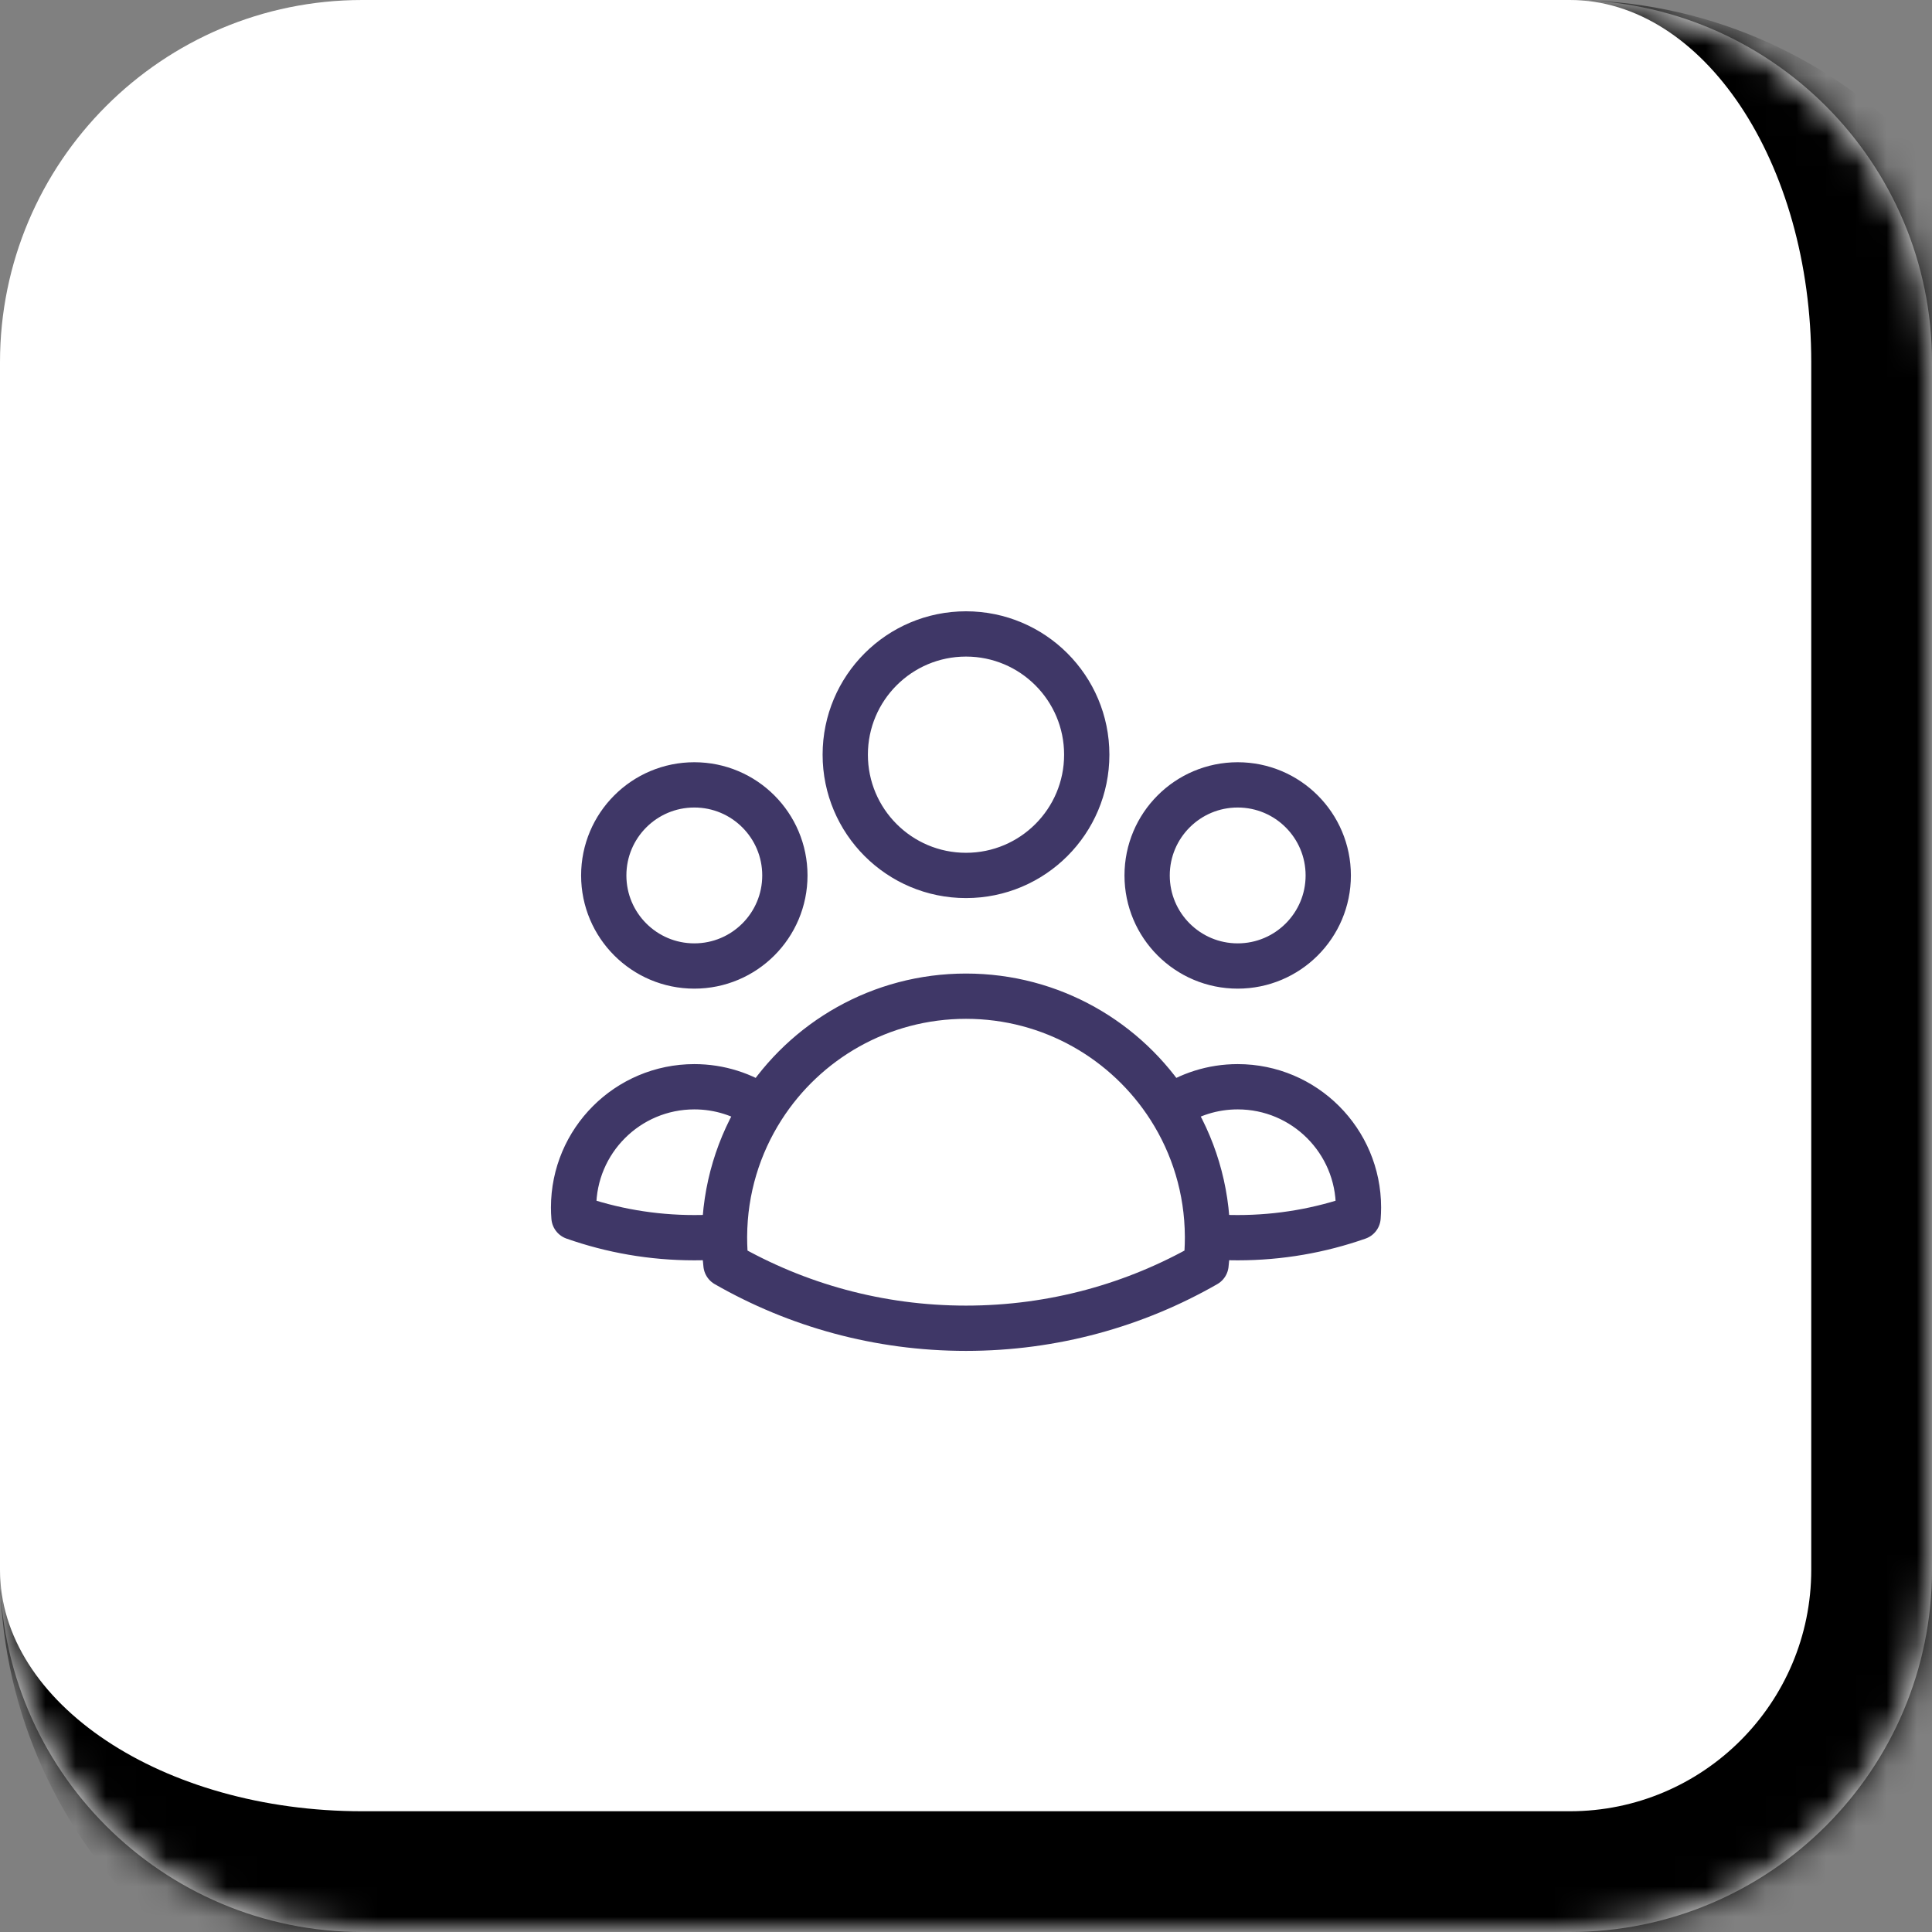
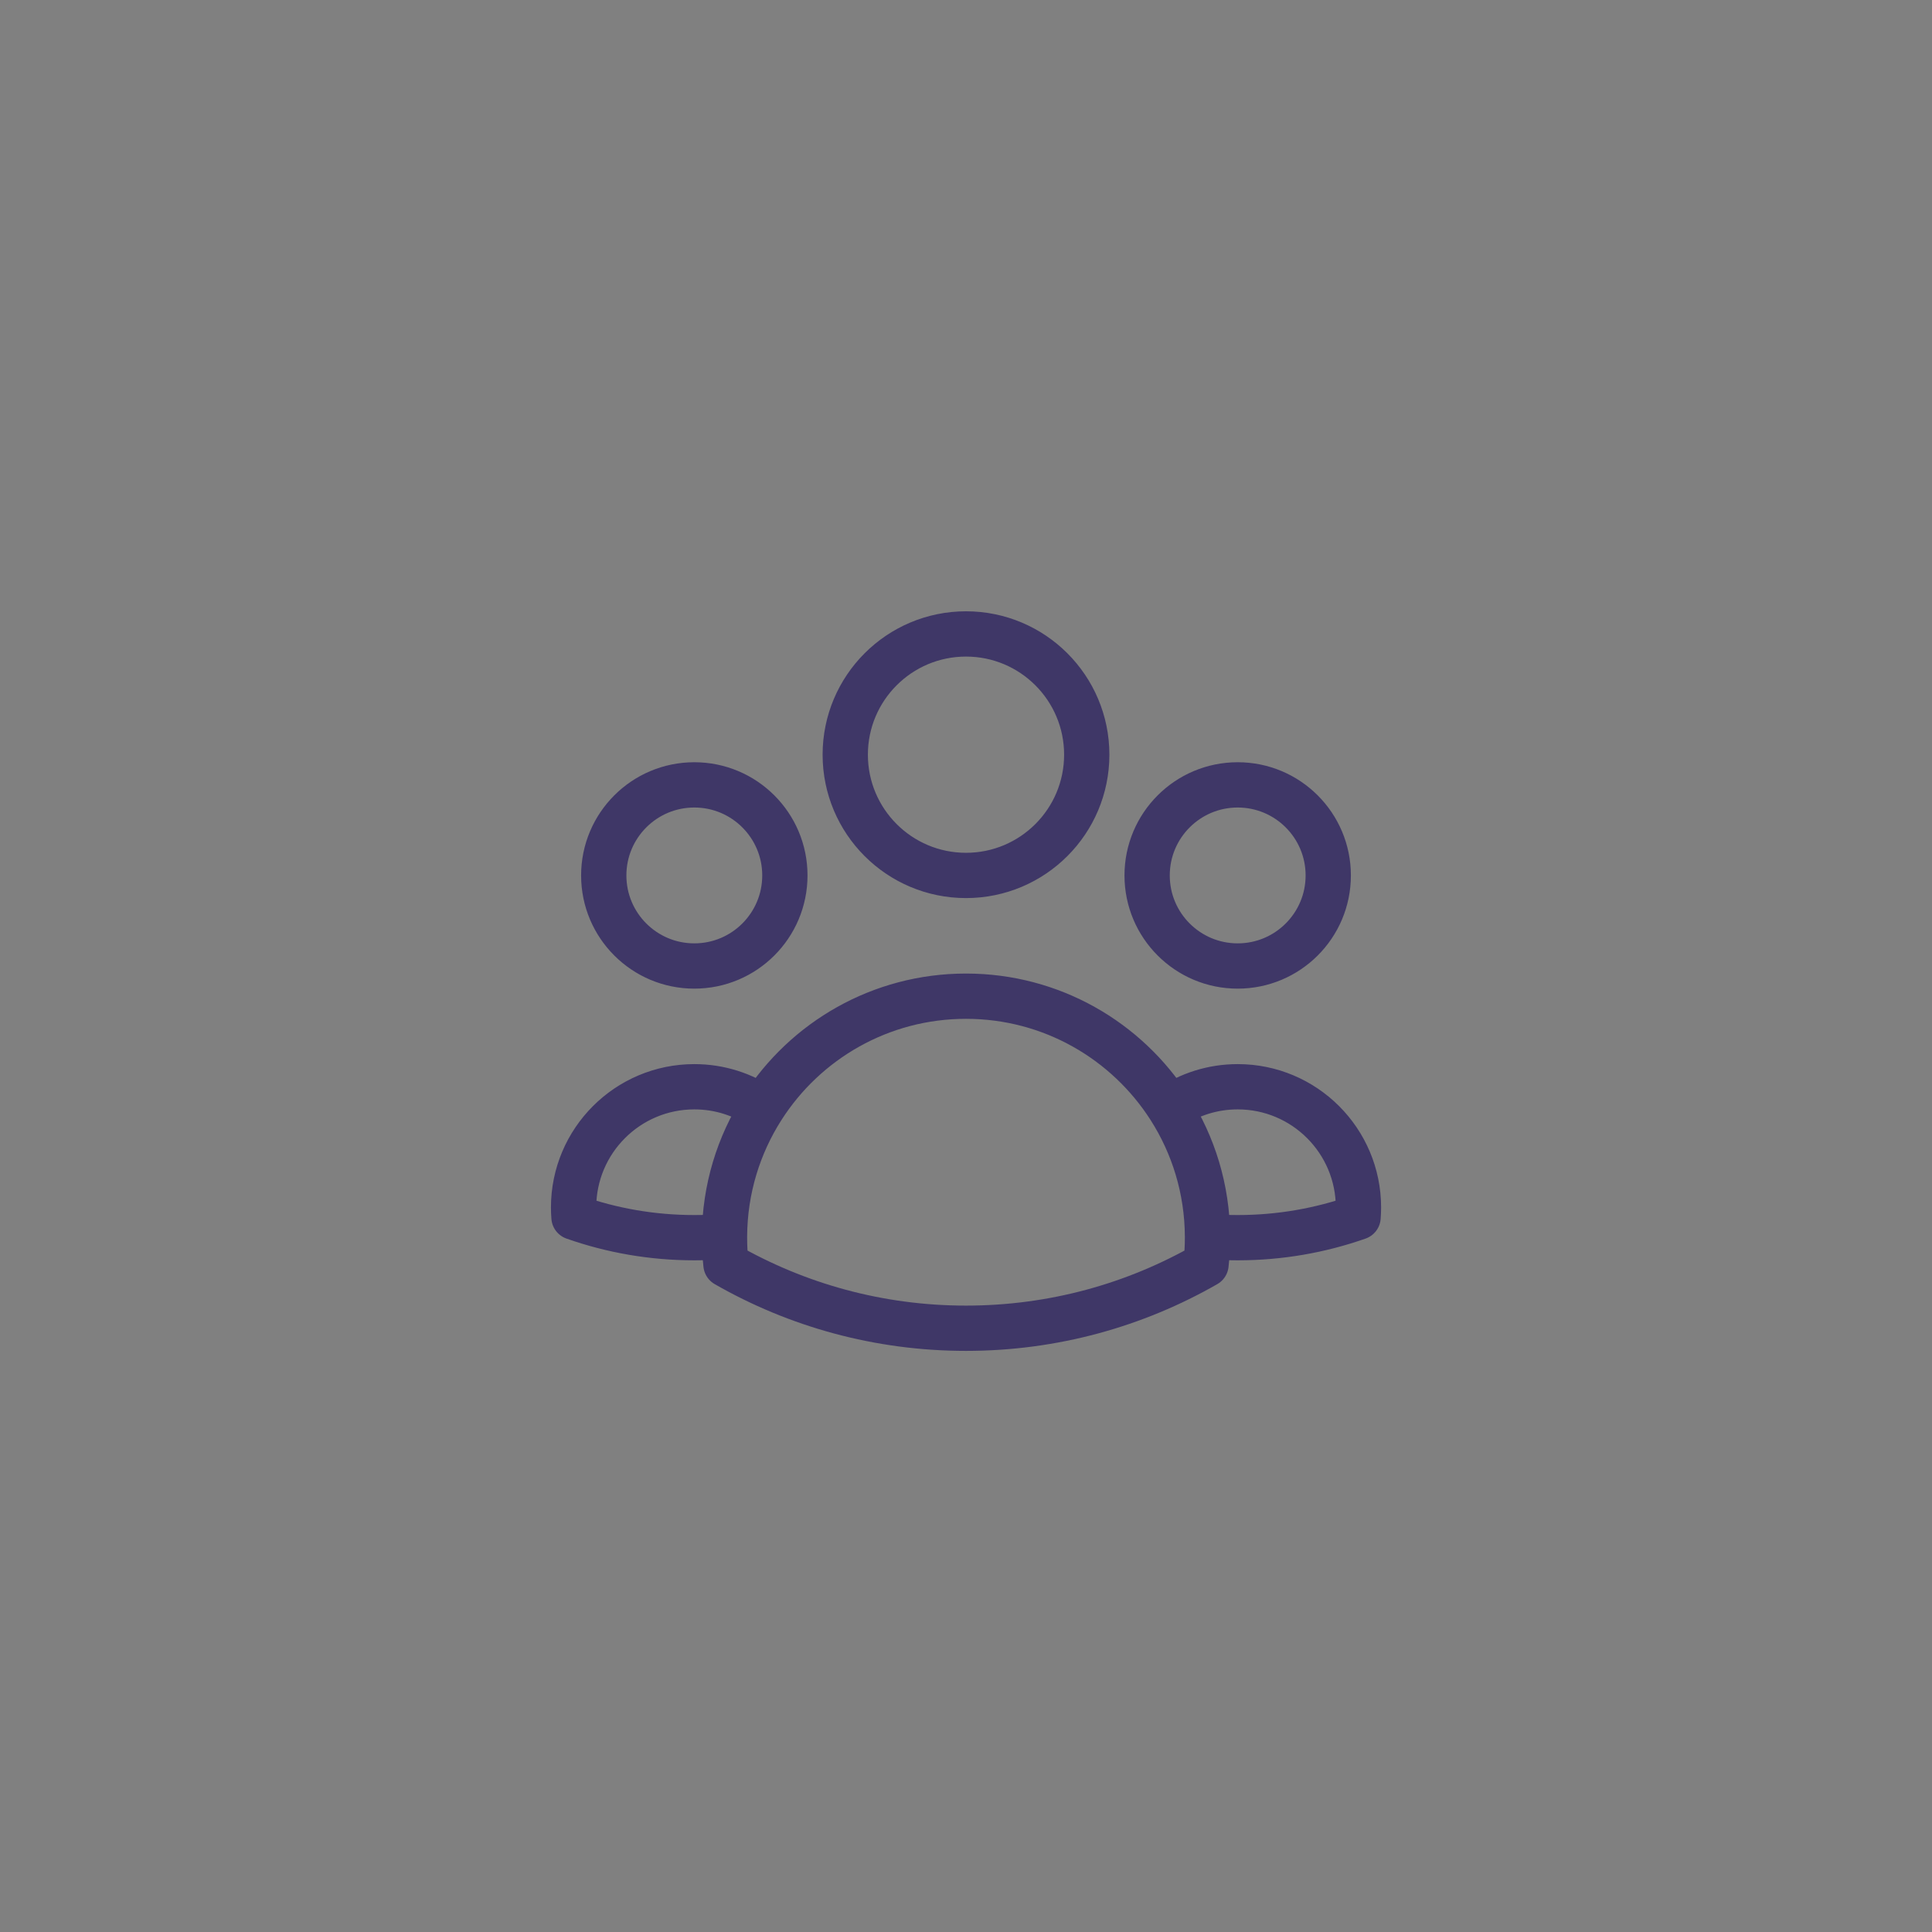
<svg xmlns="http://www.w3.org/2000/svg" width="64" height="64" viewBox="0 0 64 64" fill="none">
  <rect x="0" y="0" width="64" height="64" fill="#808080" stroke="none" />
  <mask id="path-1-inside-1_2693_31928" fill="white">
    <path d="M0 12C0 5.373 5.373 0 12 0H52C58.627 0 64 5.373 64 12V52C64 58.627 58.627 64 52 64H12C5.373 64 0 58.627 0 52V12Z" />
  </mask>
-   <path d="M0 12C0 5.373 5.373 0 12 0H52C58.627 0 64 5.373 64 12V52C64 58.627 58.627 64 52 64H12C5.373 64 0 58.627 0 52V12Z" fill="white" />
-   <path d="M0 0H64H0ZM68 52C68 60.837 60.837 68 52 68H16C7.163 68 0 60.837 0 52C0 56.418 5.373 60 12 60H52C56.418 60 60 56.418 60 52H68ZM0 64V0V64ZM52 0C60.837 0 68 7.163 68 16V52C68 60.837 60.837 68 52 68V60C56.418 60 60 56.418 60 52V12C60 5.373 56.418 0 52 0Z" fill="black" mask="url(#path-1-inside-1_2693_31928)" />
  <path d="M40 40.959C40.33 40.986 40.664 41 41.001 41C42.398 41 43.74 40.761 44.988 40.322C44.996 40.216 45.001 40.108 45.001 40C45.001 37.791 43.21 36 41.001 36C40.164 36 39.387 36.257 38.745 36.696M40 40.959C40 40.973 40 40.986 40 41C40 41.3 39.983 41.596 39.951 41.888C37.609 43.231 34.894 44 32 44C29.106 44 26.391 43.231 24.049 41.888C24.017 41.596 24 41.3 24 41C24 40.986 24 40.973 24 40.959M40 40.959C39.992 39.39 39.533 37.928 38.745 36.696M38.745 36.696C37.324 34.474 34.834 33 32 33C29.166 33 26.677 34.473 25.256 36.696M25.256 36.696C24.614 36.257 23.837 36 23.001 36C20.792 36 19.001 37.791 19.001 40C19.001 40.108 19.005 40.216 19.014 40.322C20.261 40.761 21.603 41 23.001 41C23.337 41 23.671 40.986 24 40.959M25.256 36.696C24.468 37.928 24.008 39.39 24 40.959M36 25C36 27.209 34.209 29 32 29C29.791 29 28 27.209 28 25C28 22.791 29.791 21 32 21C34.209 21 36 22.791 36 25ZM44 29C44 30.657 42.657 32 41 32C39.343 32 38 30.657 38 29C38 27.343 39.343 26 41 26C42.657 26 44 27.343 44 29ZM26 29C26 30.657 24.657 32 23 32C21.343 32 20 30.657 20 29C20 27.343 21.343 26 23 26C24.657 26 26 27.343 26 29Z" stroke="#3F3767" stroke-width="1.5" stroke-linecap="round" stroke-linejoin="round" />
</svg>